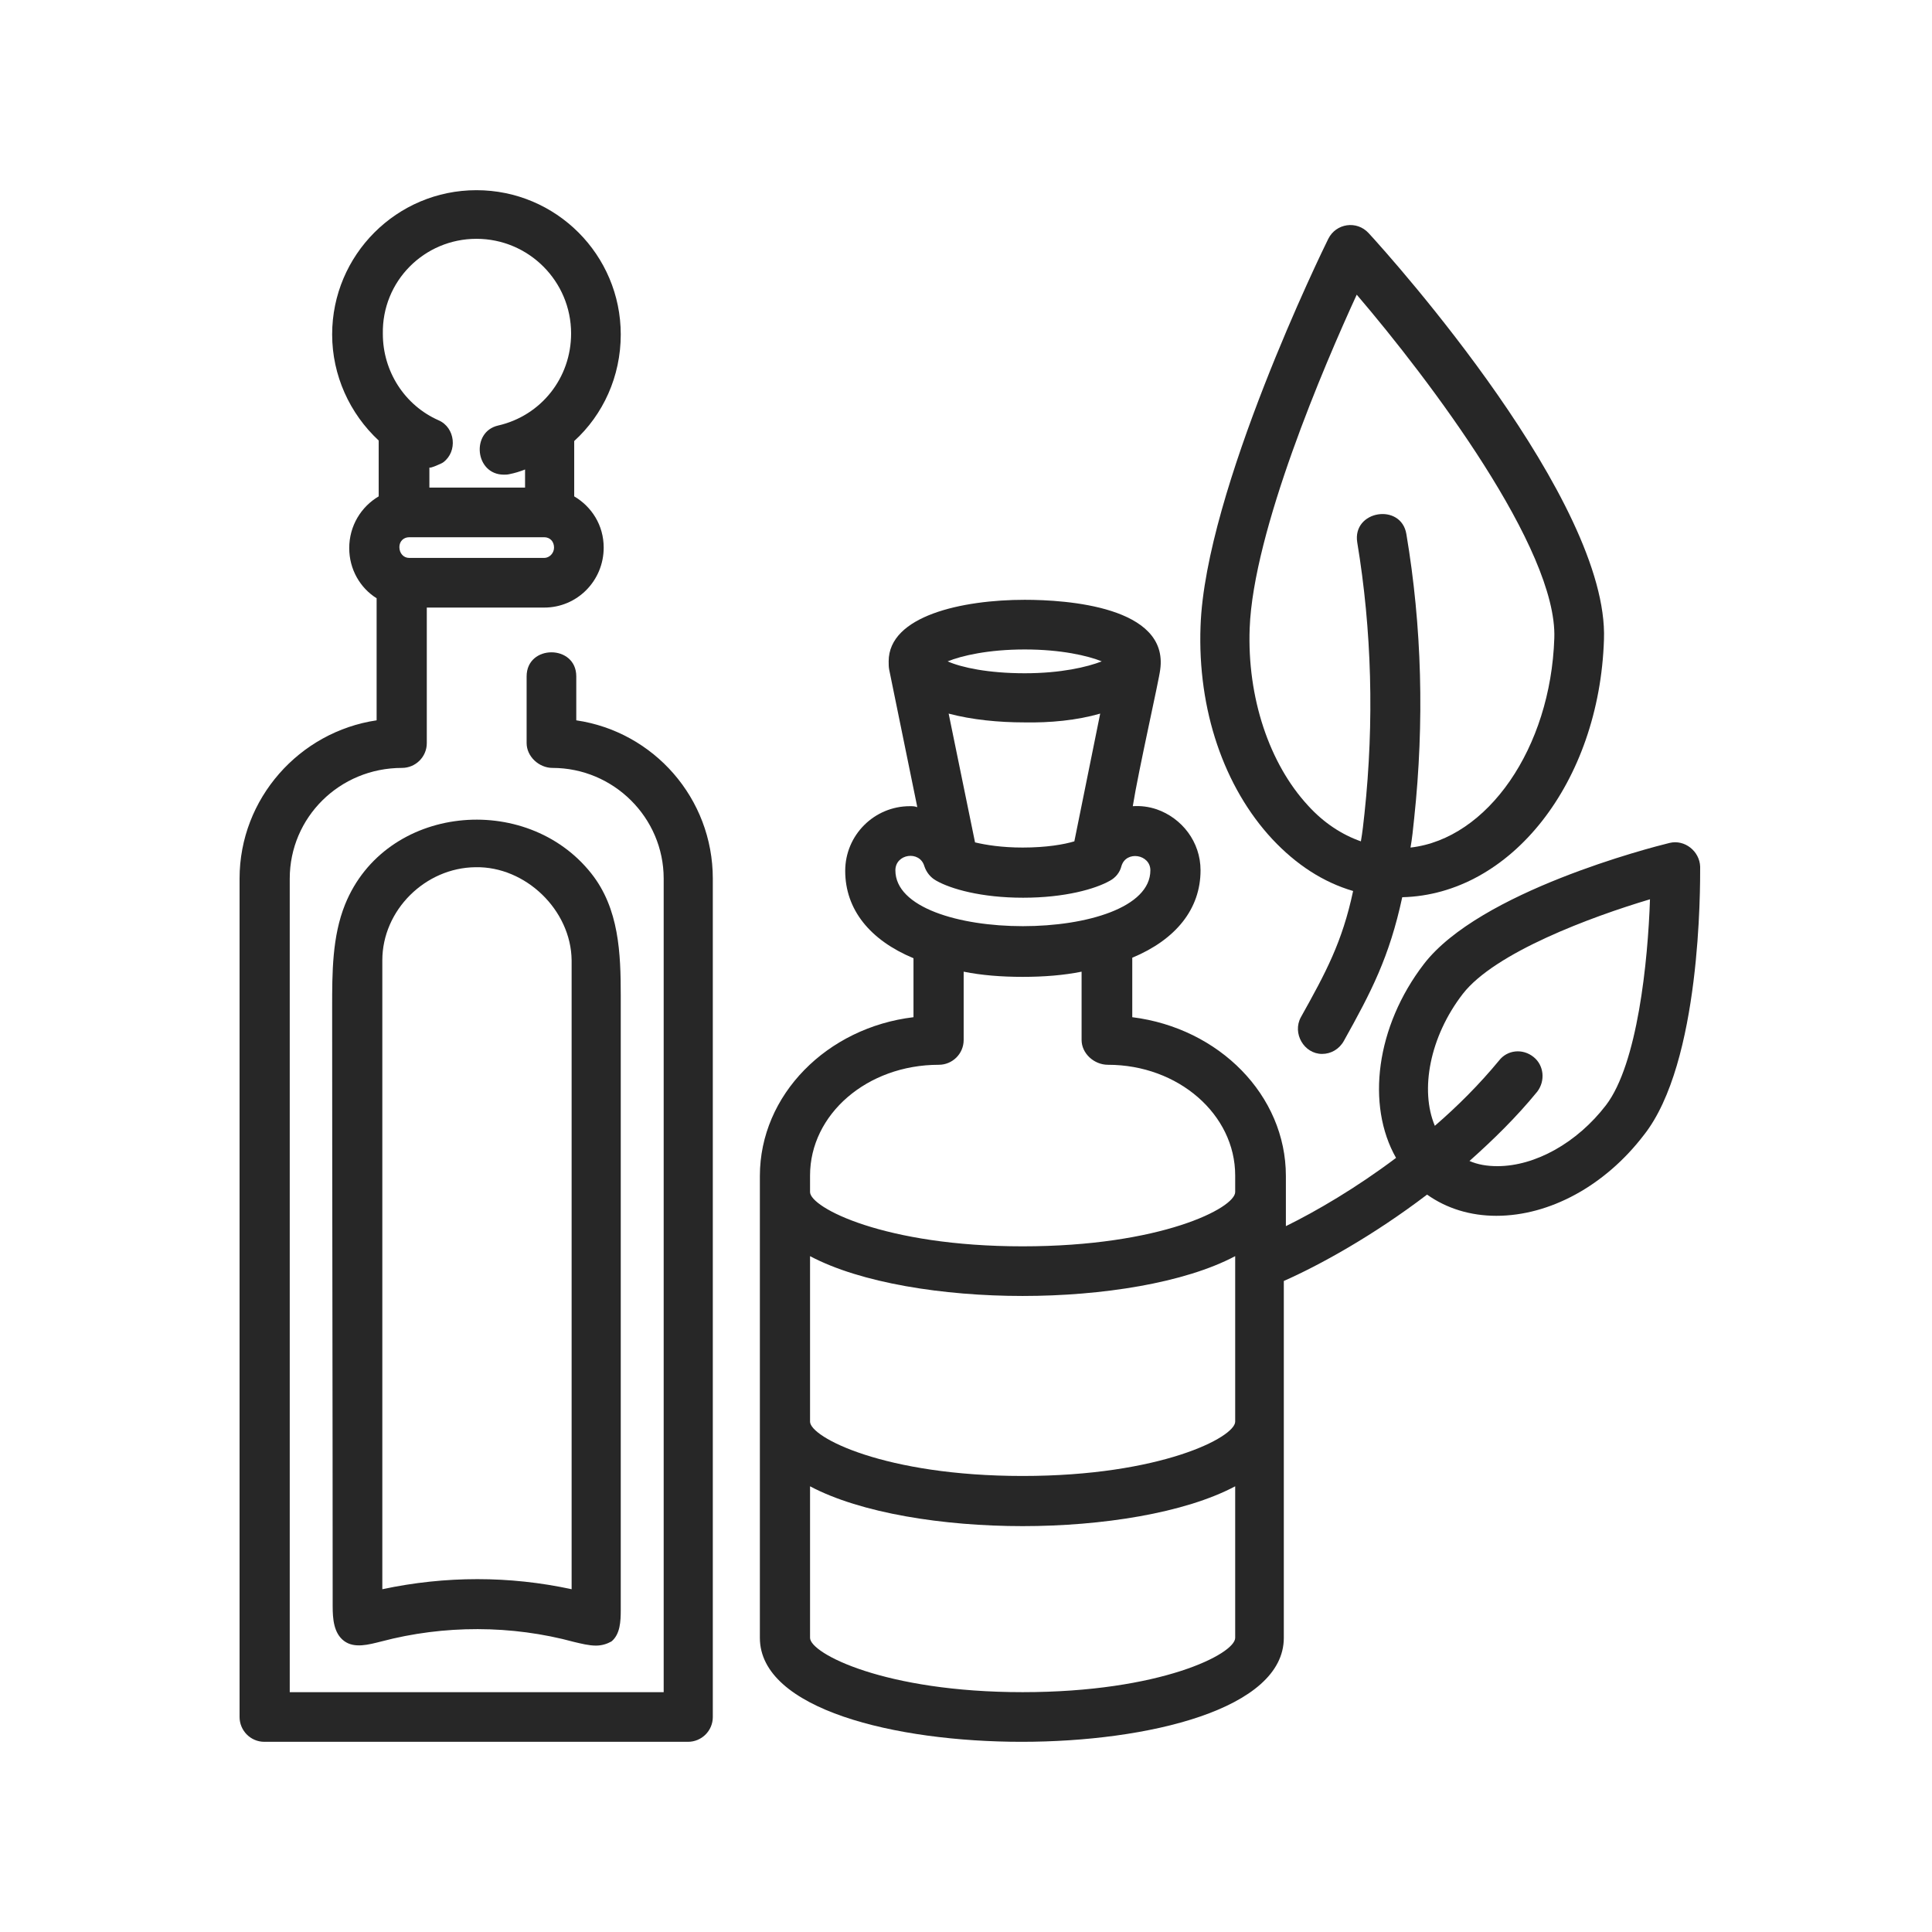
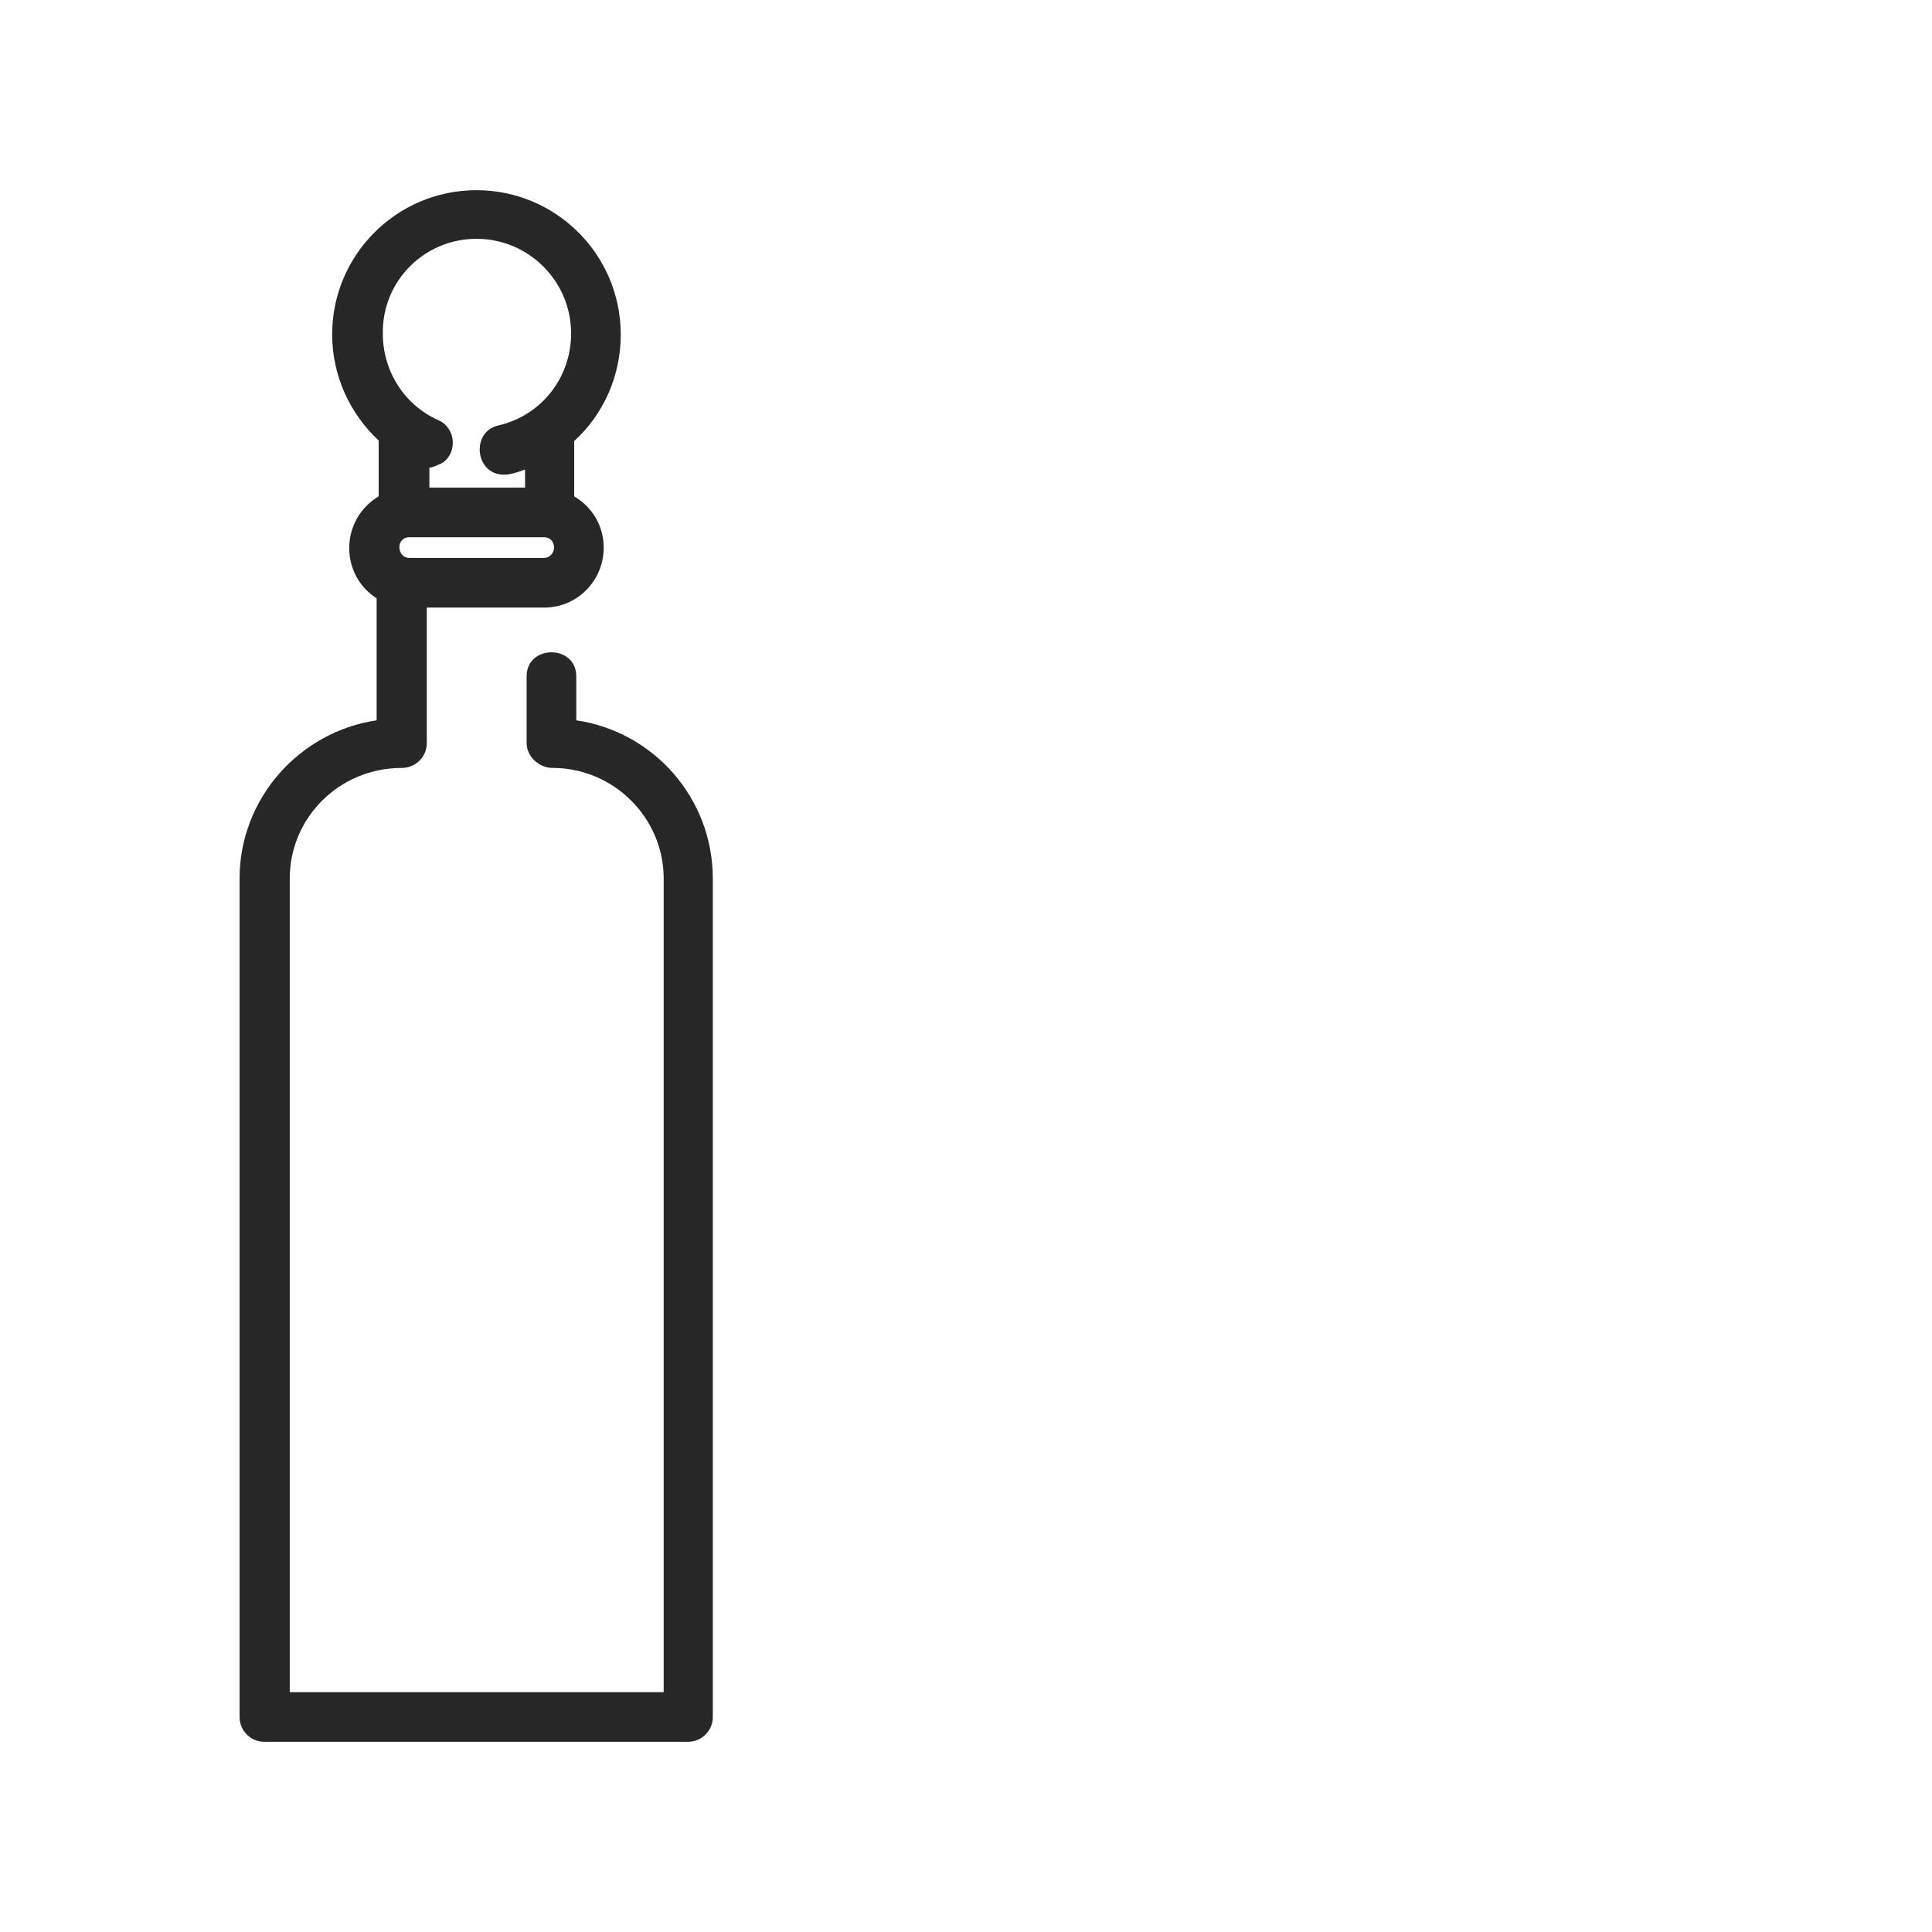
<svg xmlns="http://www.w3.org/2000/svg" width="100" height="100" viewBox="0 0 100 100" fill="none">
  <path d="M29.828 37.284V35.008C29.828 33.349 27.258 33.349 27.258 35.008V38.462C27.258 39.158 27.9 39.747 28.596 39.747C31.755 39.747 34.352 42.317 34.352 45.476V87.586H14.997V45.476C14.997 42.317 17.567 39.747 20.806 39.747C21.502 39.747 22.091 39.185 22.091 38.462V31.448H28.168C29.881 31.448 31.247 30.056 31.247 28.343C31.247 27.192 30.631 26.228 29.721 25.692V22.828C31.22 21.463 32.13 19.482 32.13 17.313C32.13 13.191 28.784 9.844 24.661 9.844C20.538 9.844 17.192 13.191 17.192 17.313C17.192 19.428 18.102 21.409 19.601 22.801V25.692C18.691 26.228 18.076 27.218 18.076 28.369C18.076 29.467 18.638 30.431 19.494 30.966V37.284C15.505 37.873 12.4 41.326 12.4 45.476V88.871C12.4 89.567 12.962 90.156 13.685 90.156H35.61C36.306 90.156 36.895 89.594 36.895 88.871V45.476C36.895 41.326 33.843 37.873 29.828 37.284ZM28.168 28.878H21.181C20.886 28.878 20.672 28.637 20.672 28.316C20.672 28.021 20.886 27.807 21.181 27.807H28.168C28.462 27.807 28.677 28.021 28.677 28.343C28.677 28.637 28.436 28.878 28.168 28.878ZM24.661 12.361C27.365 12.361 29.56 14.556 29.56 17.26C29.56 19.562 28.007 21.516 25.785 22.025C24.366 22.346 24.581 24.568 26.08 24.568C26.16 24.568 26.267 24.568 26.374 24.541C26.642 24.488 26.91 24.407 27.177 24.3V25.237H22.225V24.193C22.225 24.273 22.894 23.979 22.948 23.925C23.697 23.363 23.563 22.132 22.707 21.757C20.94 20.981 19.816 19.214 19.816 17.286C19.762 14.556 21.957 12.361 24.661 12.361Z" fill="#272727" />
-   <path d="M30.845 85.176C30.47 85.176 30.069 85.069 29.721 84.989C26.481 84.106 22.974 84.106 19.735 84.962C19.093 85.123 18.343 85.337 17.808 84.935C17.272 84.534 17.219 83.784 17.219 83.142C17.219 72.808 17.192 62.475 17.192 52.142C17.192 50.348 17.192 48.474 17.861 46.814C19.949 41.648 27.231 40.952 30.604 45.208C32.05 47.028 32.13 49.357 32.13 51.553C32.13 62.154 32.13 72.728 32.13 83.329C32.13 83.918 32.103 84.587 31.648 84.962C31.407 85.096 31.139 85.176 30.845 85.176ZM24.608 44.887C22.011 44.914 19.789 47.109 19.789 49.706V82.258C23.055 81.562 26.374 81.562 29.587 82.258C29.587 82.258 29.587 49.732 29.587 49.706C29.56 47.109 27.204 44.833 24.608 44.887Z" fill="#272727" />
-   <path d="M70.84 12.066C70.224 11.397 69.153 11.558 68.752 12.361C68.484 12.896 62.381 25.398 62.14 32.412C61.979 36.722 63.344 40.738 65.861 43.441C67.092 44.753 68.484 45.663 70.037 46.118C69.475 48.769 68.618 50.348 67.333 52.651C66.878 53.48 67.494 54.551 68.431 54.551C68.886 54.551 69.314 54.31 69.555 53.882C70.974 51.339 71.911 49.545 72.58 46.44C78.202 46.306 82.78 40.497 83.021 33.108C83.288 25.96 72.125 13.459 70.84 12.066ZM73.008 43.87C73.089 43.415 73.142 42.906 73.196 42.371C73.731 37.364 73.597 32.412 72.794 27.647C72.527 26.014 69.983 26.415 70.251 28.075C71.001 32.599 71.135 37.338 70.626 42.103C70.572 42.612 70.519 43.093 70.439 43.548C69.448 43.2 68.511 42.585 67.708 41.701C65.7 39.533 64.549 36.106 64.683 32.519C64.87 27.486 68.538 18.92 70.224 15.252C73.999 19.669 80.611 28.423 80.451 33.028C80.263 38.73 76.997 43.415 73.008 43.87Z" fill="#272727" />
-   <path d="M88 44.86C87.973 44.057 87.197 43.441 86.421 43.629C85.43 43.869 76.596 46.145 73.704 49.893C71.215 53.132 70.706 57.201 72.259 59.932C70.198 61.484 68.136 62.689 66.557 63.465V60.869C66.557 56.693 63.103 53.212 58.606 52.65V49.572C60.855 48.635 62.14 47.055 62.14 45.047C62.14 43.575 61.176 42.343 59.864 41.888C59.463 41.755 59.061 41.701 58.633 41.728C58.927 39.881 59.998 35.169 60.052 34.66C60.507 31.394 55.206 31.046 53.038 31.046C49.798 31.046 45.997 31.876 45.997 34.232C45.997 34.366 45.997 34.526 46.024 34.66L47.469 41.728V41.781C47.362 41.728 47.228 41.728 47.095 41.728C45.248 41.728 43.748 43.227 43.748 45.074C43.748 47.082 45.033 48.661 47.282 49.598V52.65C42.811 53.186 39.331 56.666 39.331 60.869V84.775C39.331 88.469 46.345 90.156 52.877 90.156C59.409 90.156 66.45 88.469 66.45 84.775V66.303C68.27 65.5 71.054 63.974 73.865 61.832C74.882 62.555 76.114 62.93 77.452 62.93C80.21 62.93 83.074 61.377 85.082 58.754C88.053 55.006 88 45.904 88 44.86ZM53.038 33.616C54.912 33.616 56.304 33.938 57.026 34.232C56.277 34.526 54.912 34.848 53.038 34.848C51.164 34.848 49.772 34.553 49.049 34.232C49.772 33.938 51.164 33.616 53.038 33.616ZM56.946 36.936L55.608 43.548C55.072 43.709 54.162 43.869 52.931 43.869C51.86 43.869 51.03 43.736 50.468 43.602L49.102 36.936C50.307 37.257 51.699 37.391 53.011 37.391C54.349 37.418 55.742 37.284 56.946 36.936ZM46.345 45.047C46.345 44.191 47.603 44.003 47.844 44.833C47.951 45.154 48.166 45.422 48.46 45.583C49.209 46.011 50.789 46.466 52.957 46.466C55.126 46.466 56.705 46.011 57.455 45.583C57.749 45.422 57.964 45.154 58.044 44.833C58.285 44.003 59.543 44.218 59.543 45.047C59.543 48.902 46.345 48.902 46.345 45.047ZM63.933 84.775C63.933 85.605 60.078 87.586 52.931 87.586C45.783 87.586 41.928 85.578 41.928 84.775V76.931C44.551 78.323 48.835 78.992 52.931 78.992C57.026 78.992 61.31 78.323 63.933 76.931V84.775ZM63.933 73.585C63.933 74.388 60.078 76.396 52.931 76.396C45.783 76.396 41.928 74.388 41.928 73.585V65.018C44.551 66.41 48.835 67.079 52.931 67.079C57.026 67.079 61.31 66.41 63.933 65.018V73.585ZM63.933 61.699C63.933 62.529 60.078 64.51 52.931 64.51C45.783 64.51 41.928 62.502 41.928 61.699V60.842C41.928 57.683 44.873 55.113 48.594 55.113C49.29 55.113 49.879 54.551 49.879 53.828V50.294C50.816 50.482 51.833 50.562 52.931 50.562C54.028 50.562 55.045 50.482 55.983 50.294V53.828C55.983 54.524 56.625 55.113 57.348 55.113C60.989 55.113 63.933 57.683 63.933 60.842V61.699ZM83.128 57.201C81.629 59.155 79.46 60.36 77.506 60.36C76.971 60.36 76.489 60.28 76.06 60.092C77.292 58.995 78.496 57.817 79.567 56.505C79.996 55.943 79.915 55.14 79.38 54.712C78.818 54.256 78.015 54.337 77.586 54.899C76.569 56.13 75.445 57.255 74.267 58.272C73.49 56.425 73.999 53.667 75.712 51.446C77.372 49.304 82.351 47.457 85.403 46.547C85.296 49.759 84.761 55.059 83.128 57.201Z" fill="#272727" />
</svg>